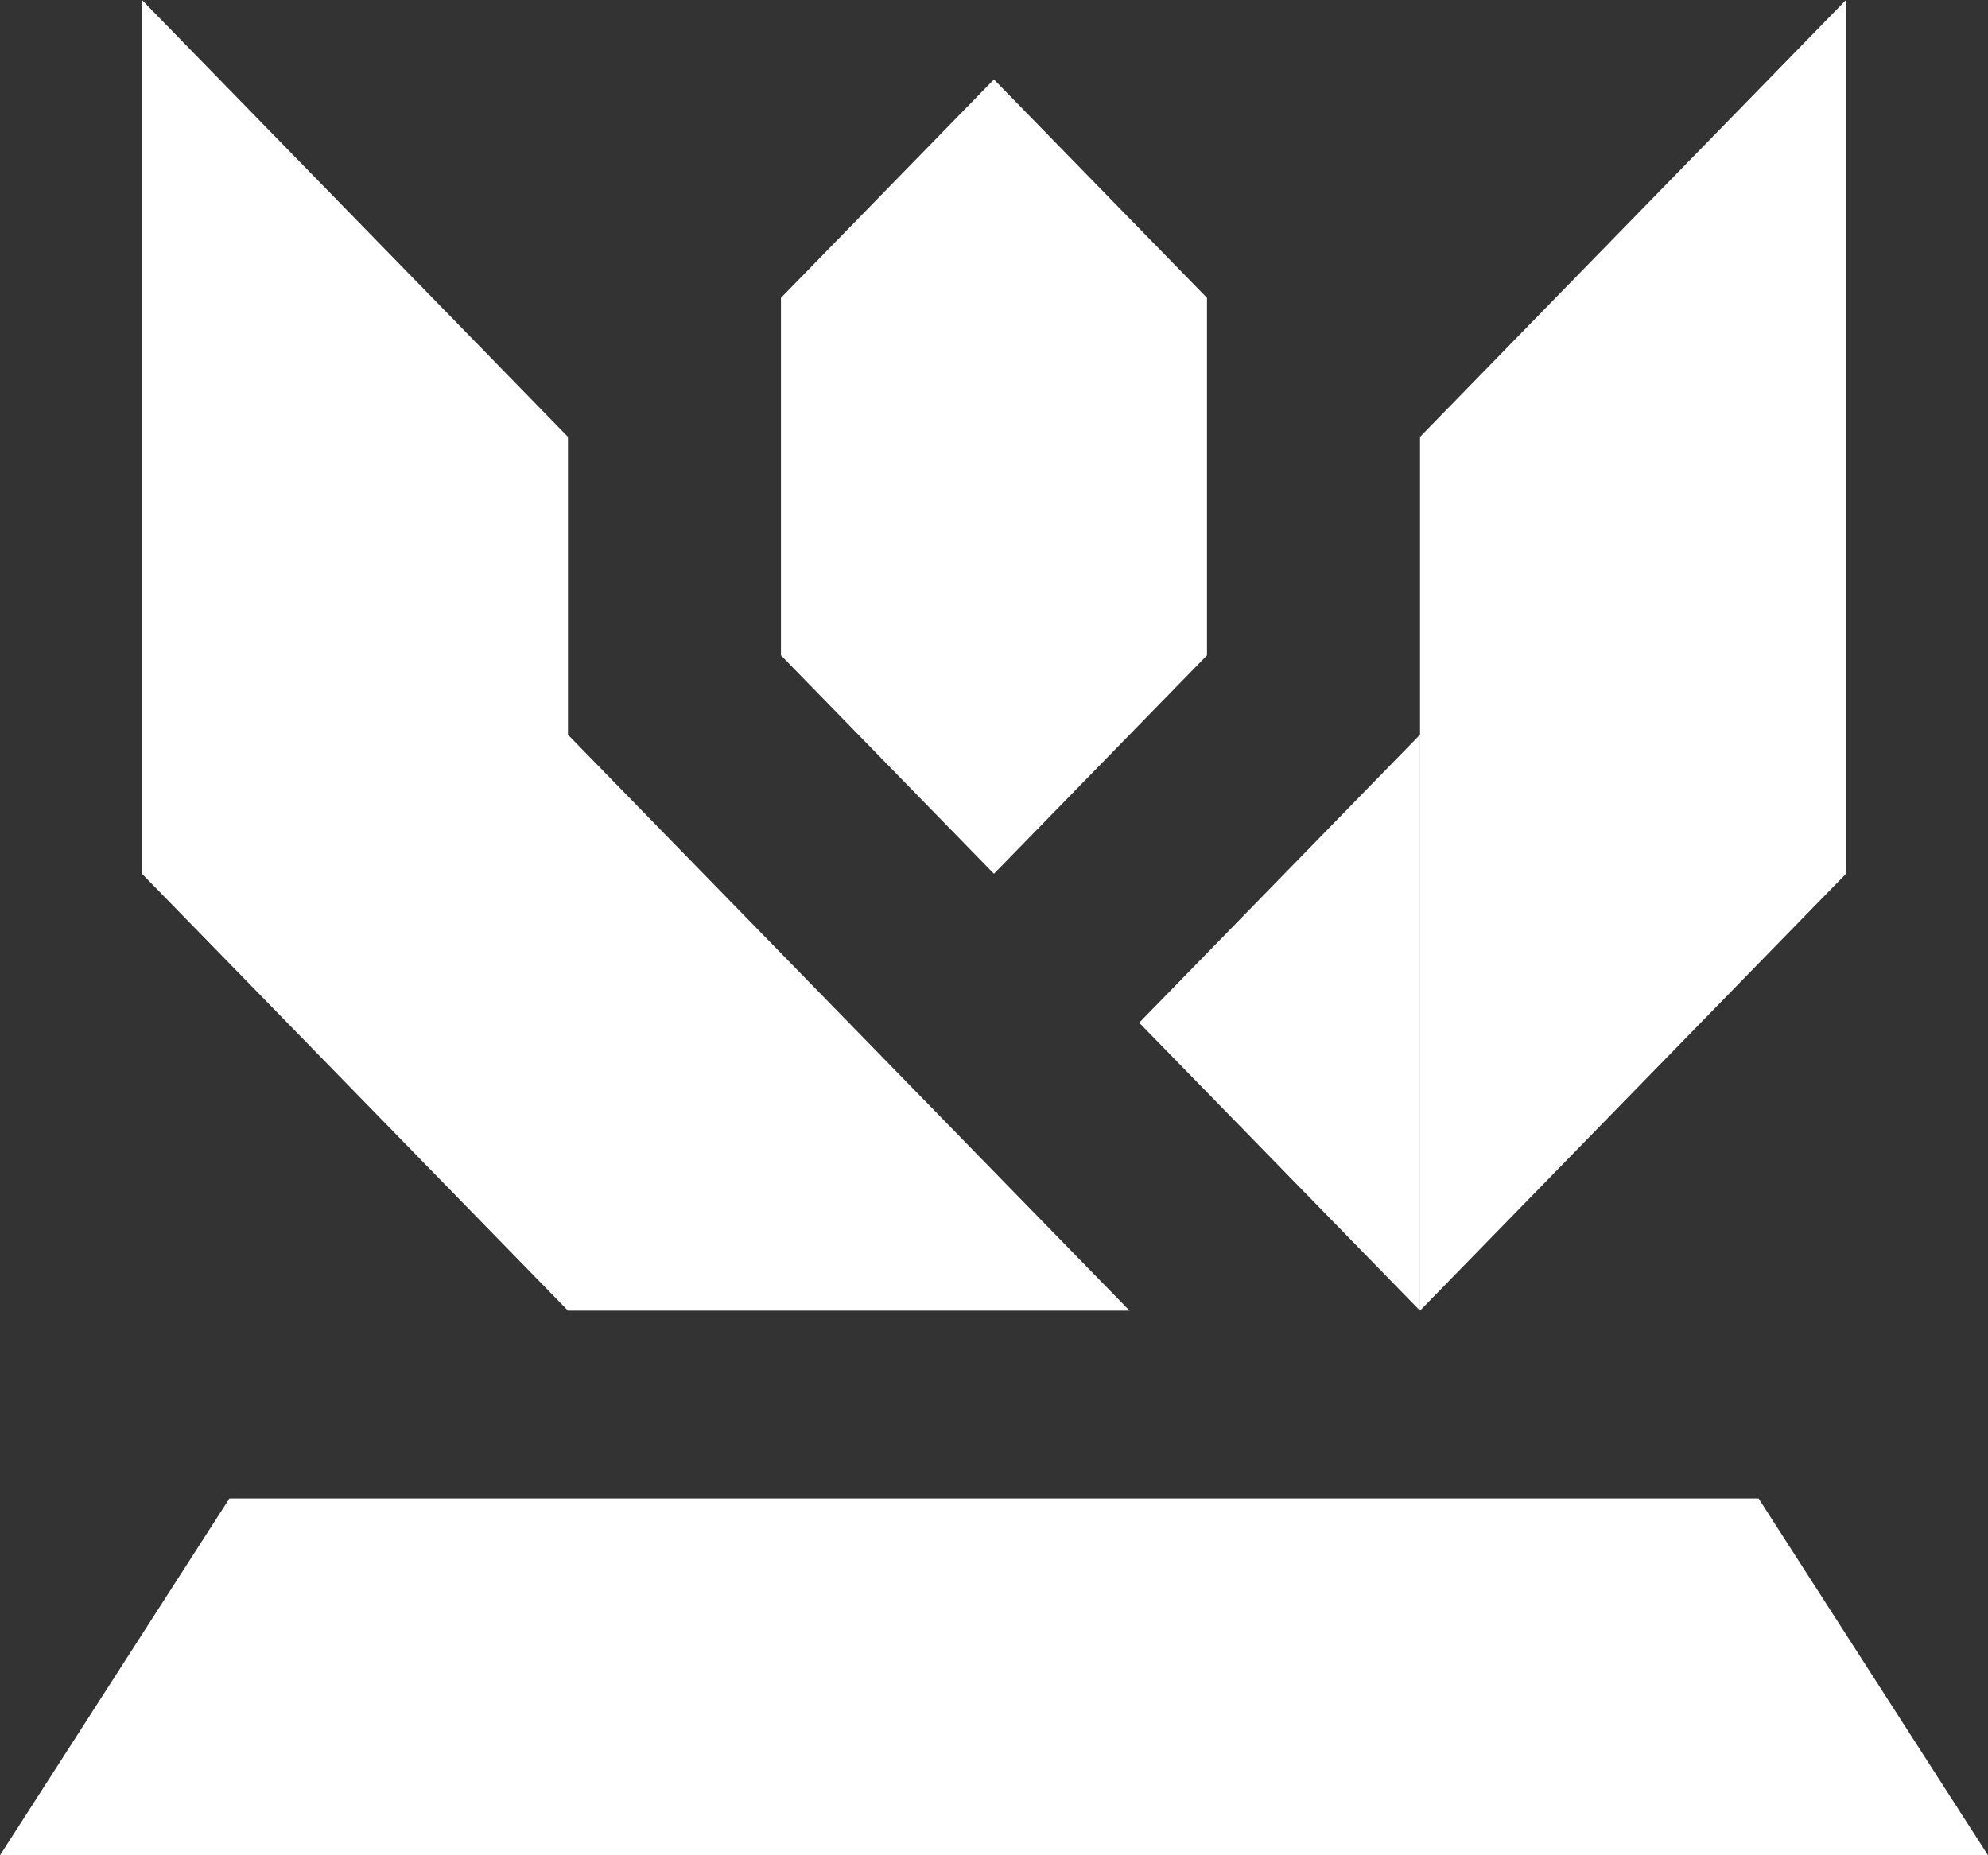
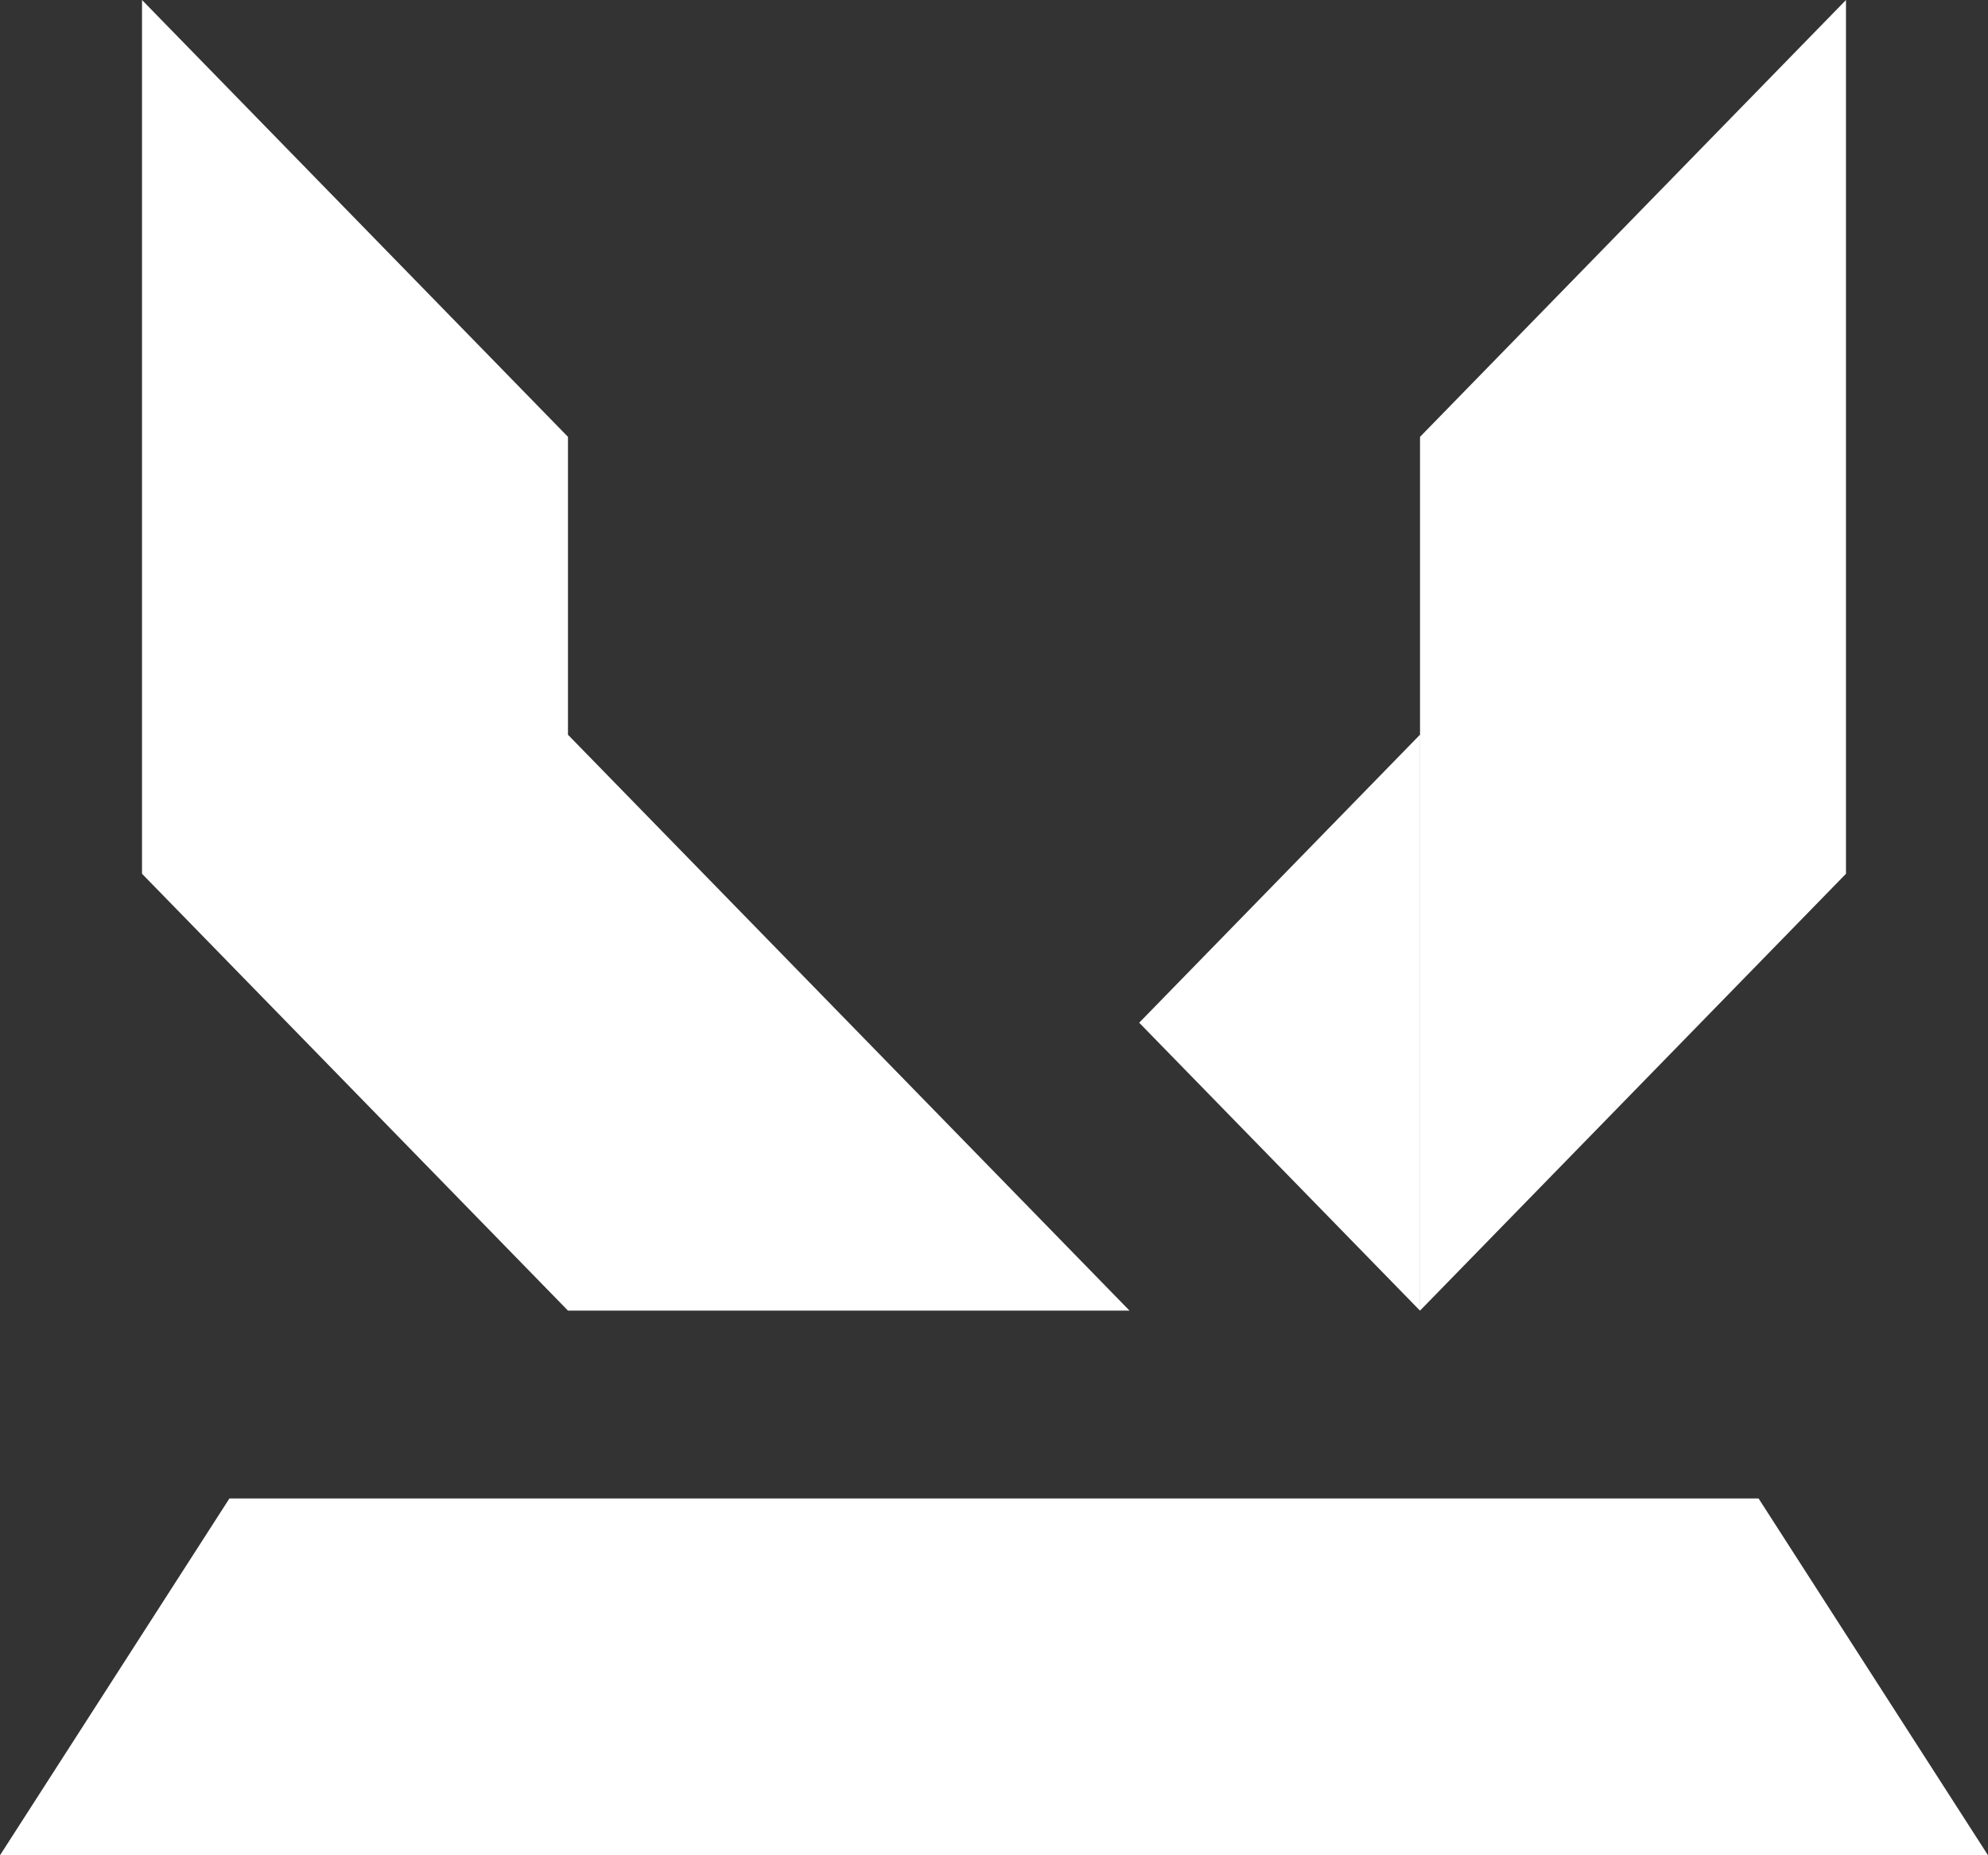
<svg xmlns="http://www.w3.org/2000/svg" width="30" height="28" viewBox="0 0 30 28" fill="none">
  <rect x="0" y="0" width="30" height="28" fill="#333333" stroke="none" />
  <path d="M3.462 22.615L0 28H30L26.538 22.615H3.462Z" fill="white" />
  <path fill-rule="evenodd" clip-rule="evenodd" d="M2.143 0L8.571 6.593V11.089L17.045 19.78H8.571V19.78L2.143 13.187V0Z" fill="white" />
  <path fill-rule="evenodd" clip-rule="evenodd" d="M27.857 13.187L21.429 19.78V6.593L27.857 0V13.187ZM17.191 15.435L21.428 19.78V11.089L17.191 15.435Z" fill="white" />
-   <path d="M18.214 4.495L14.999 1.199L11.785 4.495V9.89L14.999 13.187L18.214 9.89V4.495Z" fill="white" />
</svg>